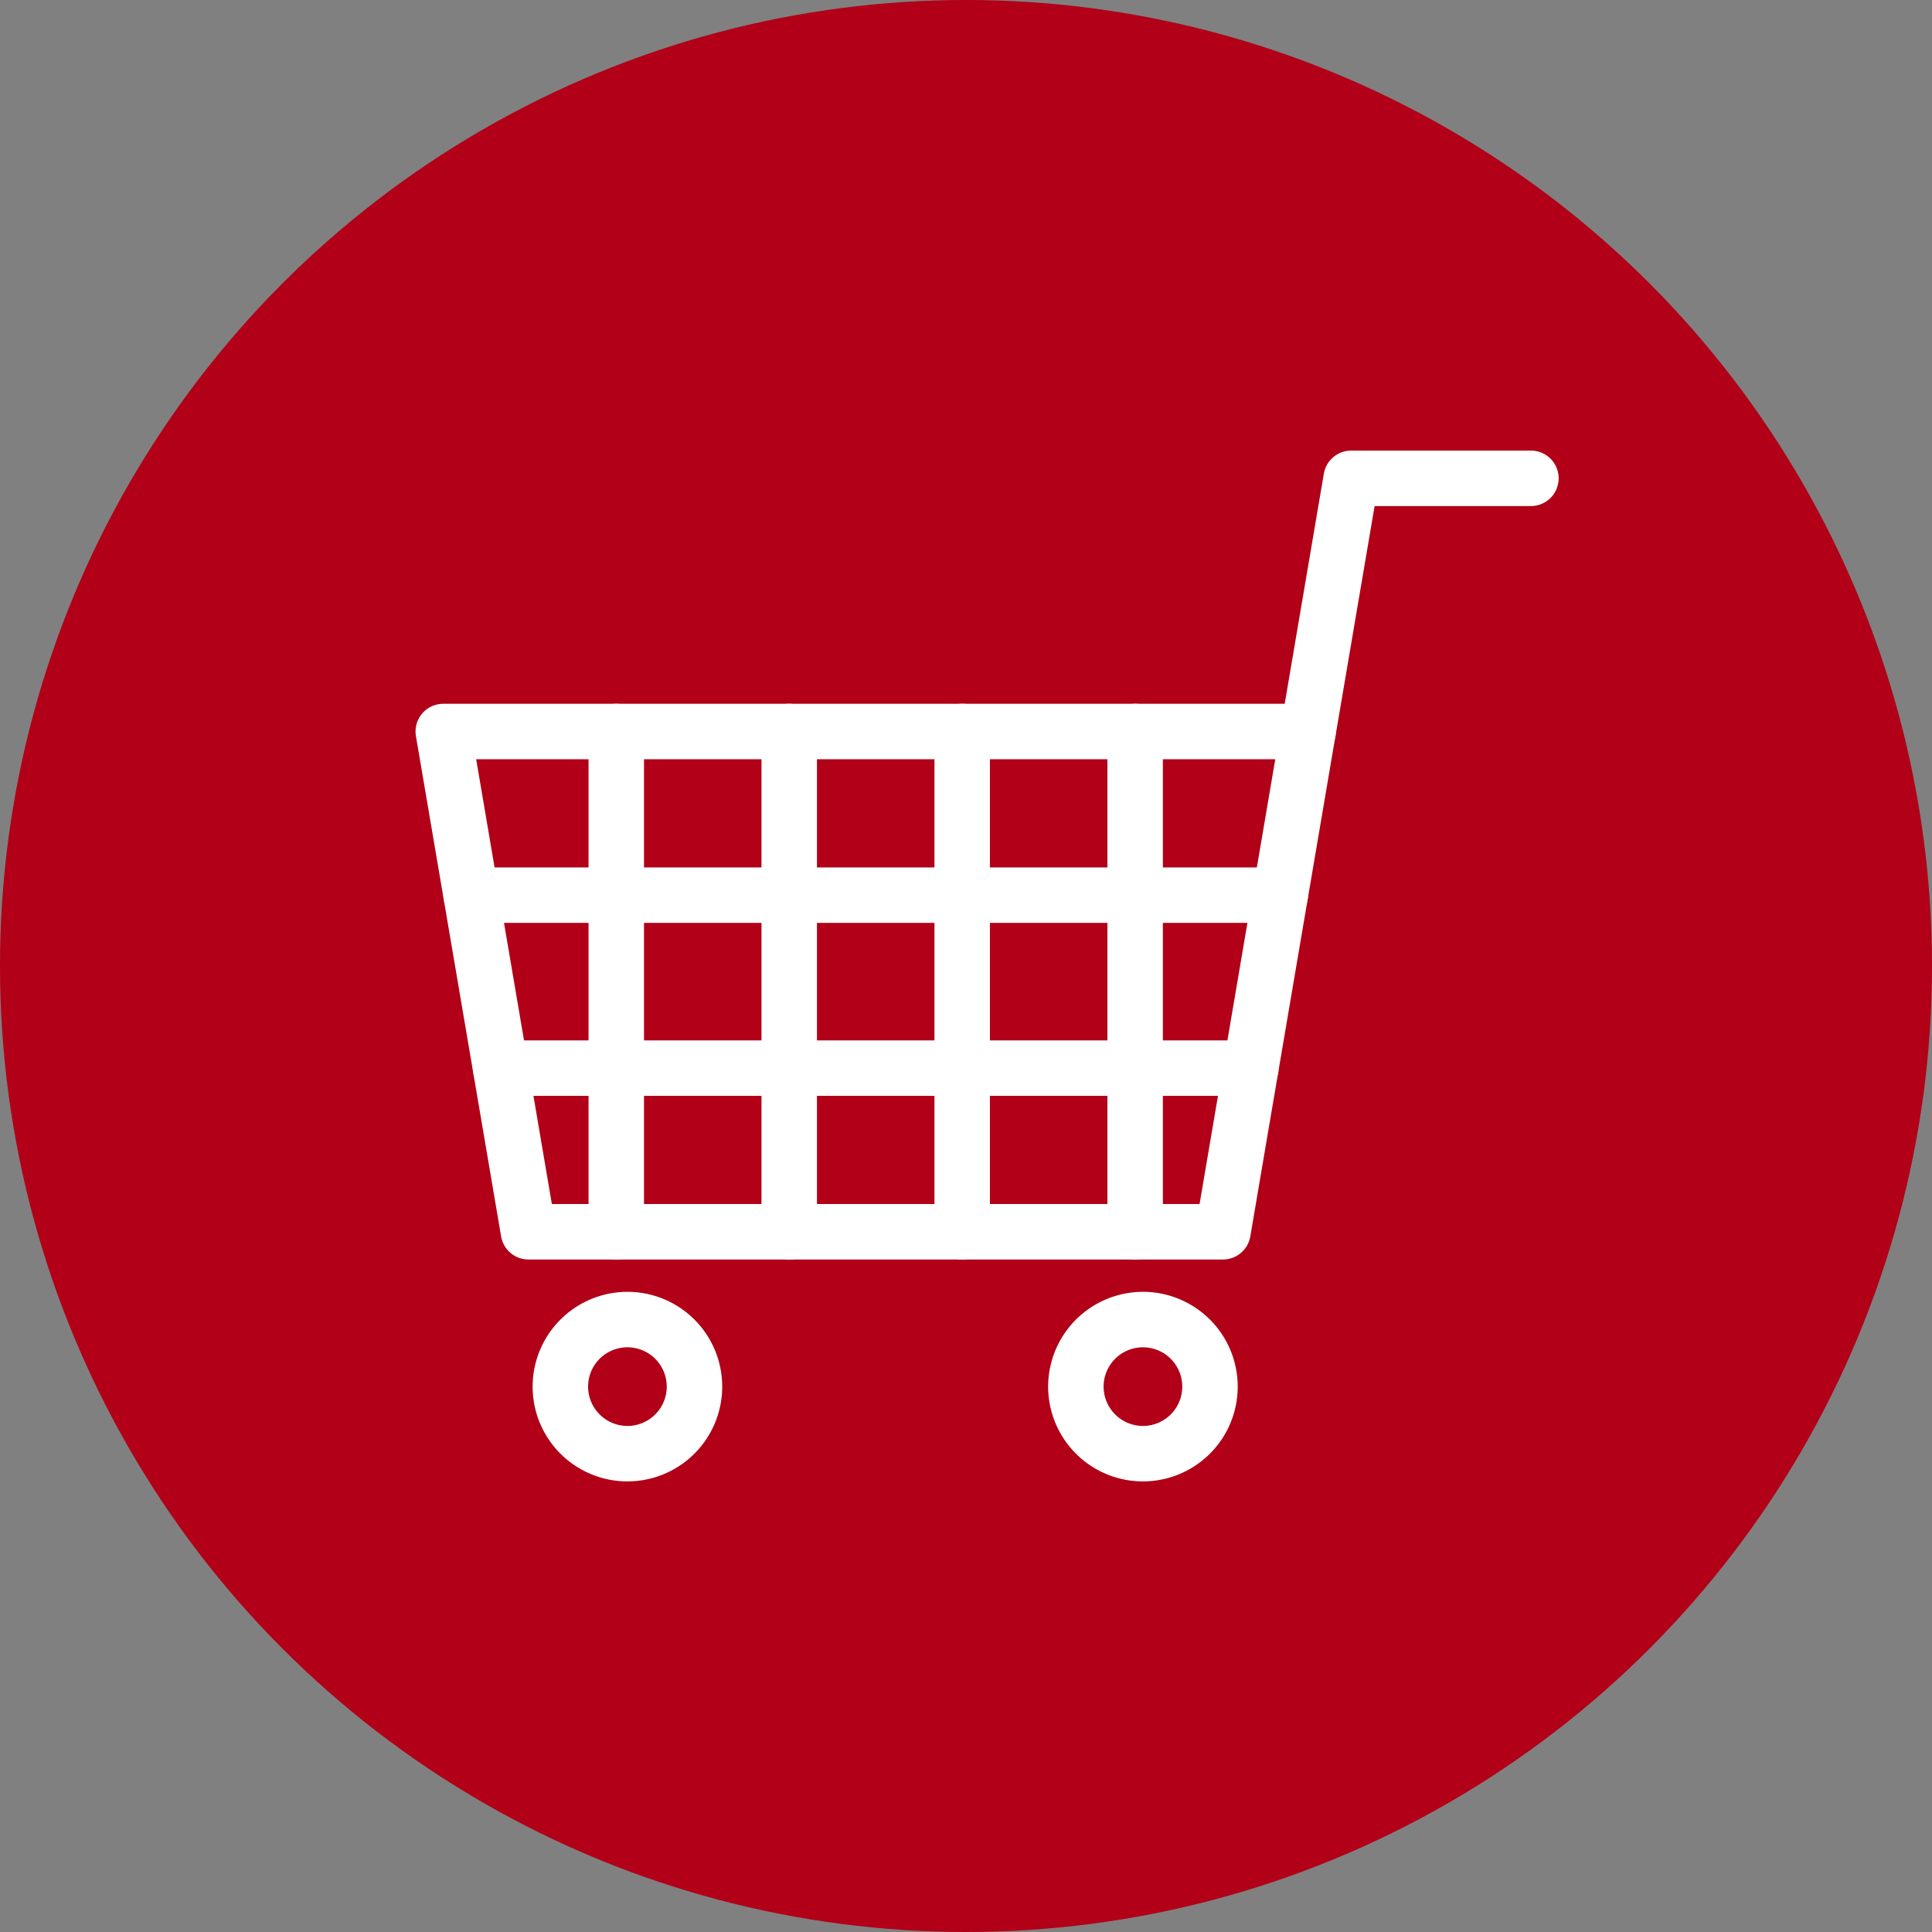
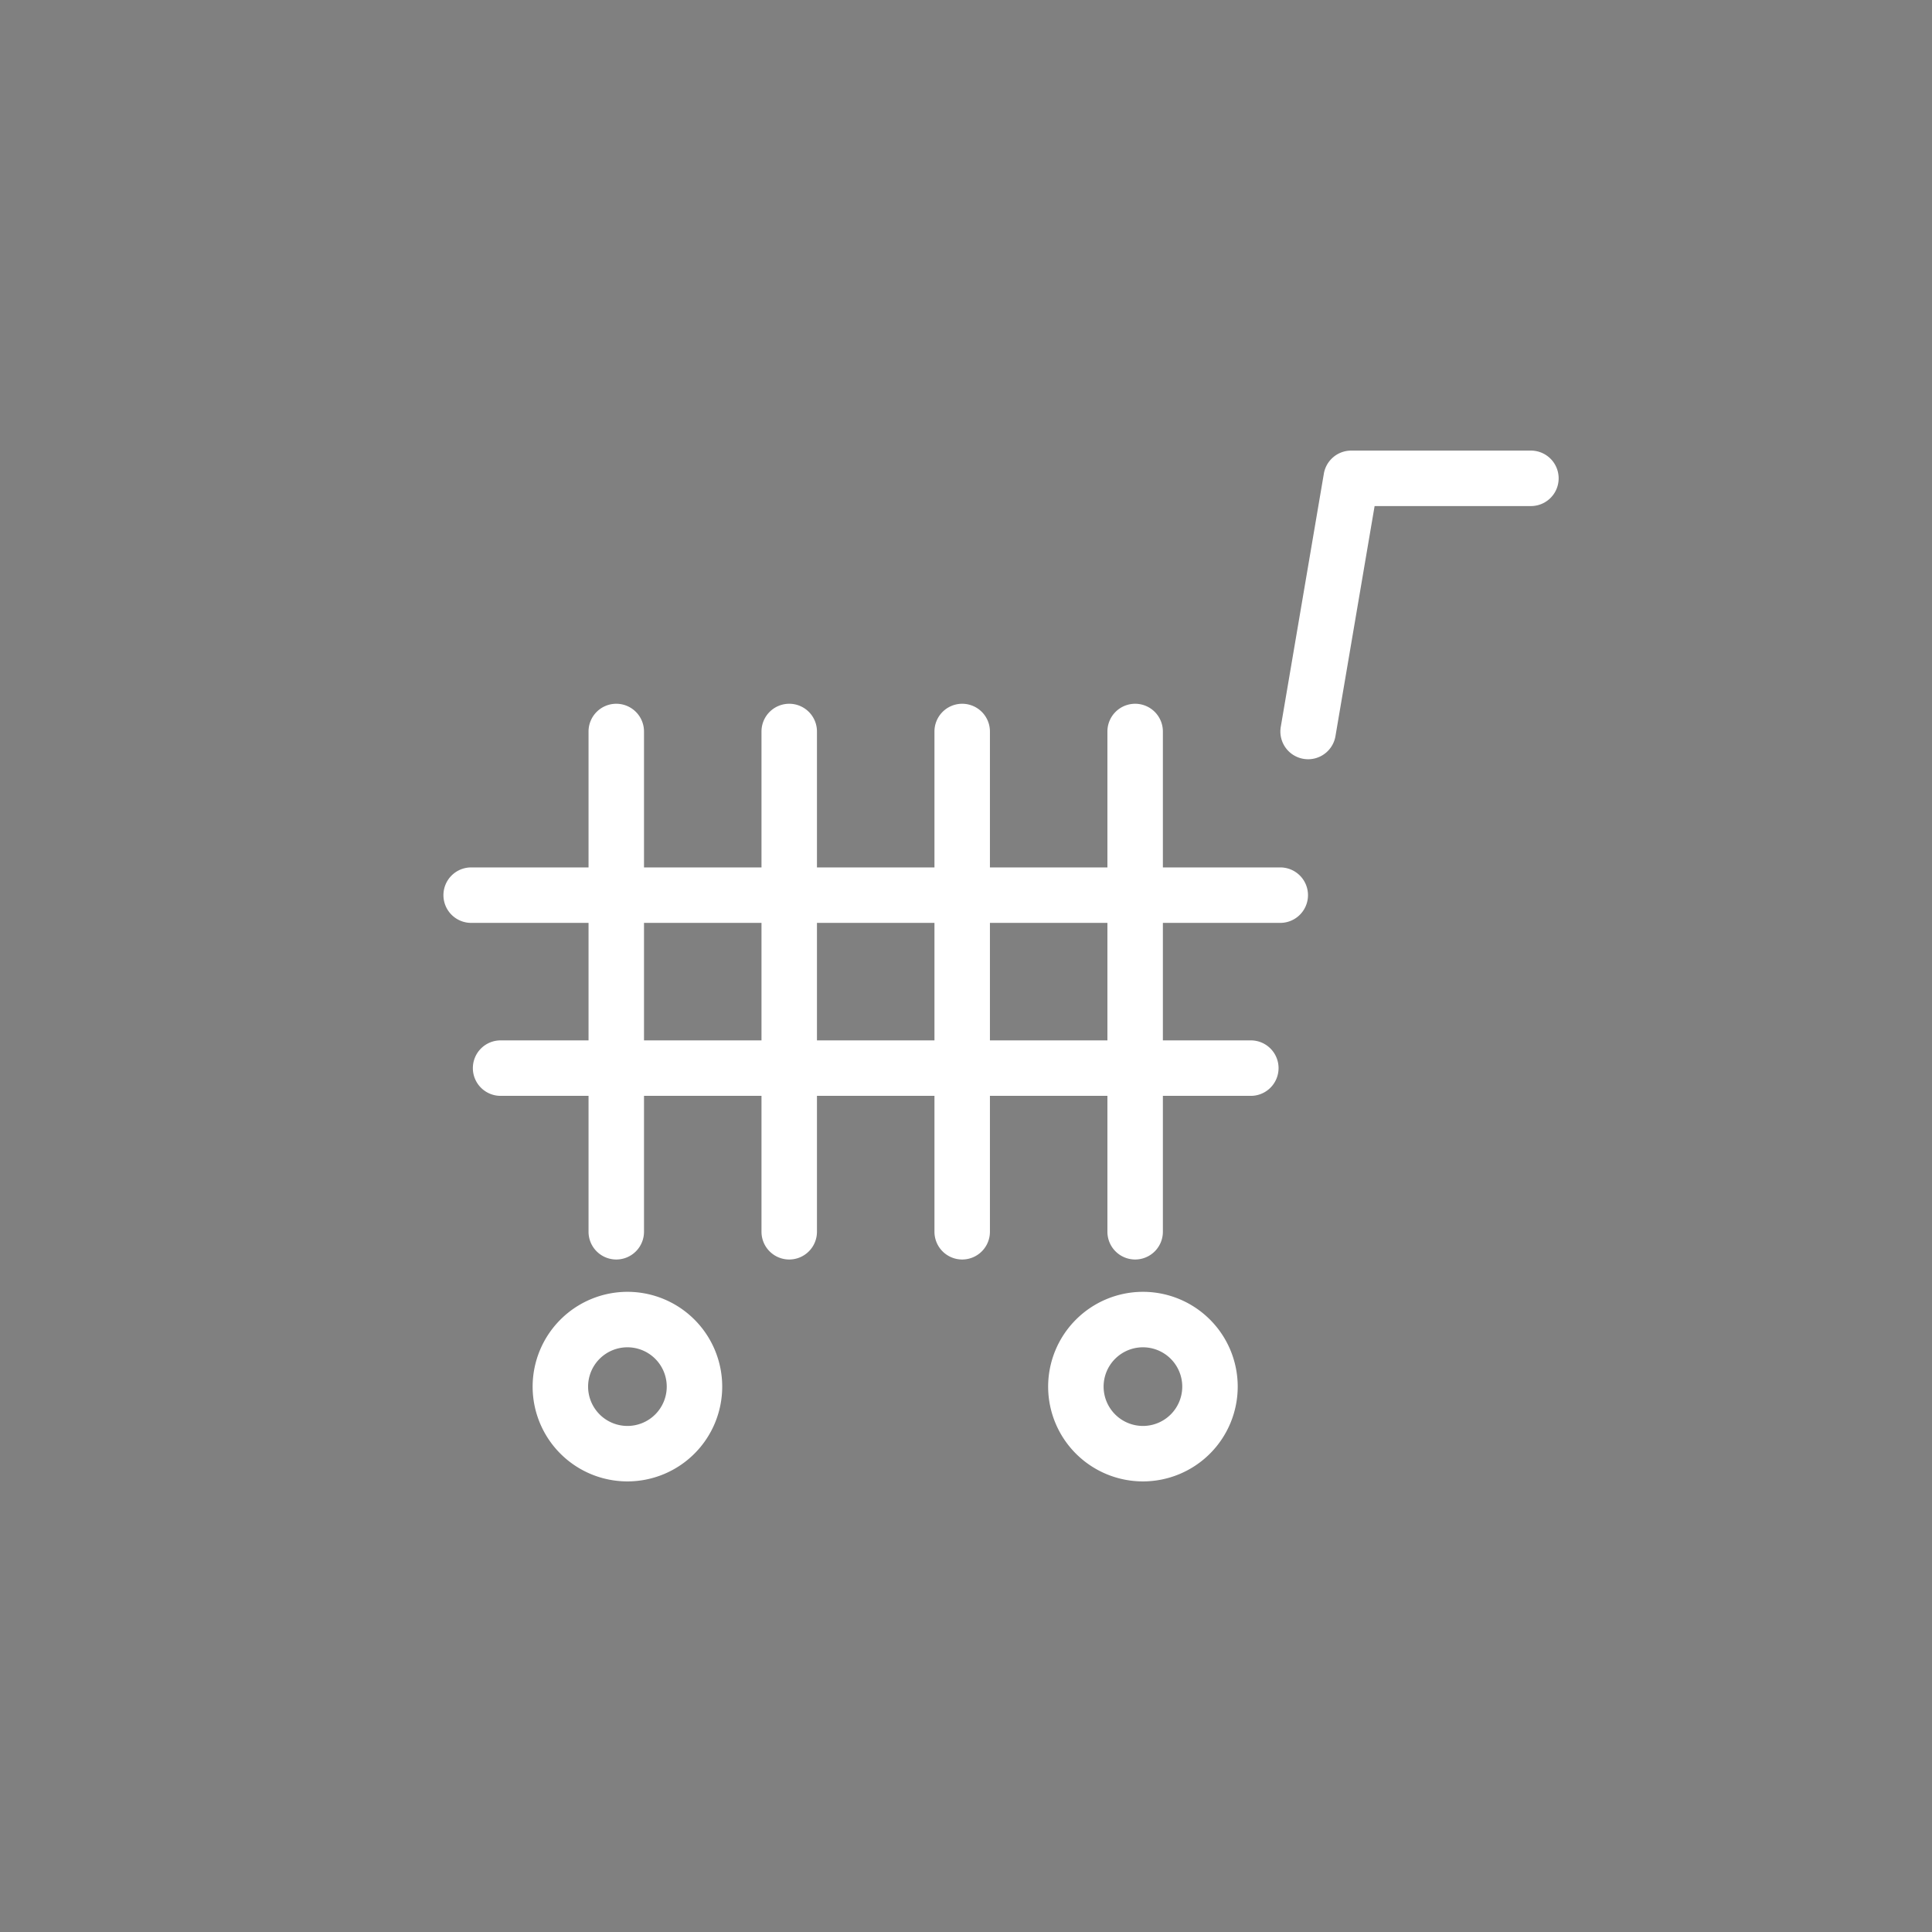
<svg xmlns="http://www.w3.org/2000/svg" width="209" height="209" viewBox="0 0 209 209">
  <rect x="0" y="0" width="209" height="209" fill="#808080" stroke="none" />
  <g transform="translate(-396 -2110)">
-     <circle cx="104.5" cy="104.5" r="104.5" transform="translate(396 2110)" fill="#b10017" />
    <g transform="translate(443.957 2161.744)">
-       <path d="M189.862,503.073h93.551a3,3,0,0,1,2.957,3.5l-9.209,54.118a3,3,0,0,1-2.957,2.5H199.071a3,3,0,0,1-2.957-2.5L186.9,506.576a3,3,0,0,1,2.957-3.5Zm90,6H193.416l8.188,48.118h70.068Z" transform="translate(-189.862 -478.685)" fill="#fff" />
      <path d="M7.254-3A10.254,10.254,0,1,1-3,7.254,10.266,10.266,0,0,1,7.254-3Zm0,14.509A4.254,4.254,0,1,0,3,7.254,4.259,4.259,0,0,0,7.254,11.509Z" transform="translate(12.662 91.003)" fill="#fff" />
      <path d="M7.254-3A10.254,10.254,0,1,1-3,7.254,10.266,10.266,0,0,1,7.254-3Zm0,14.509A4.254,4.254,0,1,0,3,7.254,4.259,4.259,0,0,0,7.254,11.509Z" transform="translate(68.429 91.003)" fill="#fff" />
      <path d="M229.96,524.724a3,3,0,0,1-2.961-3.5l4.66-27.388a3,3,0,0,1,2.957-2.5H254.06a3,3,0,0,1,0,6h-16.91l-4.235,24.891A3,3,0,0,1,229.96,524.724Z" transform="translate(-136.405 -494.335)" fill="#fff" />
      <path d="M0,57.118a3,3,0,0,1-3-3V0A3,3,0,0,1,0-3,3,3,0,0,1,3,0V54.118A3,3,0,0,1,0,57.118Z" transform="translate(18.71 27.388)" fill="#fff" />
      <path d="M0,57.118a3,3,0,0,1-3-3V0A3,3,0,0,1,0-3,3,3,0,0,1,3,0V54.118A3,3,0,0,1,0,57.118Z" transform="translate(37.42 27.388)" fill="#fff" />
      <path d="M0,57.118a3,3,0,0,1-3-3V0A3,3,0,0,1,0-3,3,3,0,0,1,3,0V54.118A3,3,0,0,1,0,57.118Z" transform="translate(56.131 27.388)" fill="#fff" />
      <path d="M0,57.118a3,3,0,0,1-3-3V0A3,3,0,0,1,0-3,3,3,0,0,1,3,0V54.118A3,3,0,0,1,0,57.118Z" transform="translate(74.841 27.388)" fill="#fff" />
      <path d="M87.526,3H0A3,3,0,0,1-3,0,3,3,0,0,1,0-3H87.526a3,3,0,0,1,3,3A3,3,0,0,1,87.526,3Z" transform="translate(3.013 45.092)" fill="#fff" />
      <path d="M81.159,3H0A3,3,0,0,1-3,0,3,3,0,0,1,0-3H81.159a3,3,0,0,1,3,3A3,3,0,0,1,81.159,3Z" transform="translate(6.196 63.803)" fill="#fff" />
    </g>
  </g>
</svg>